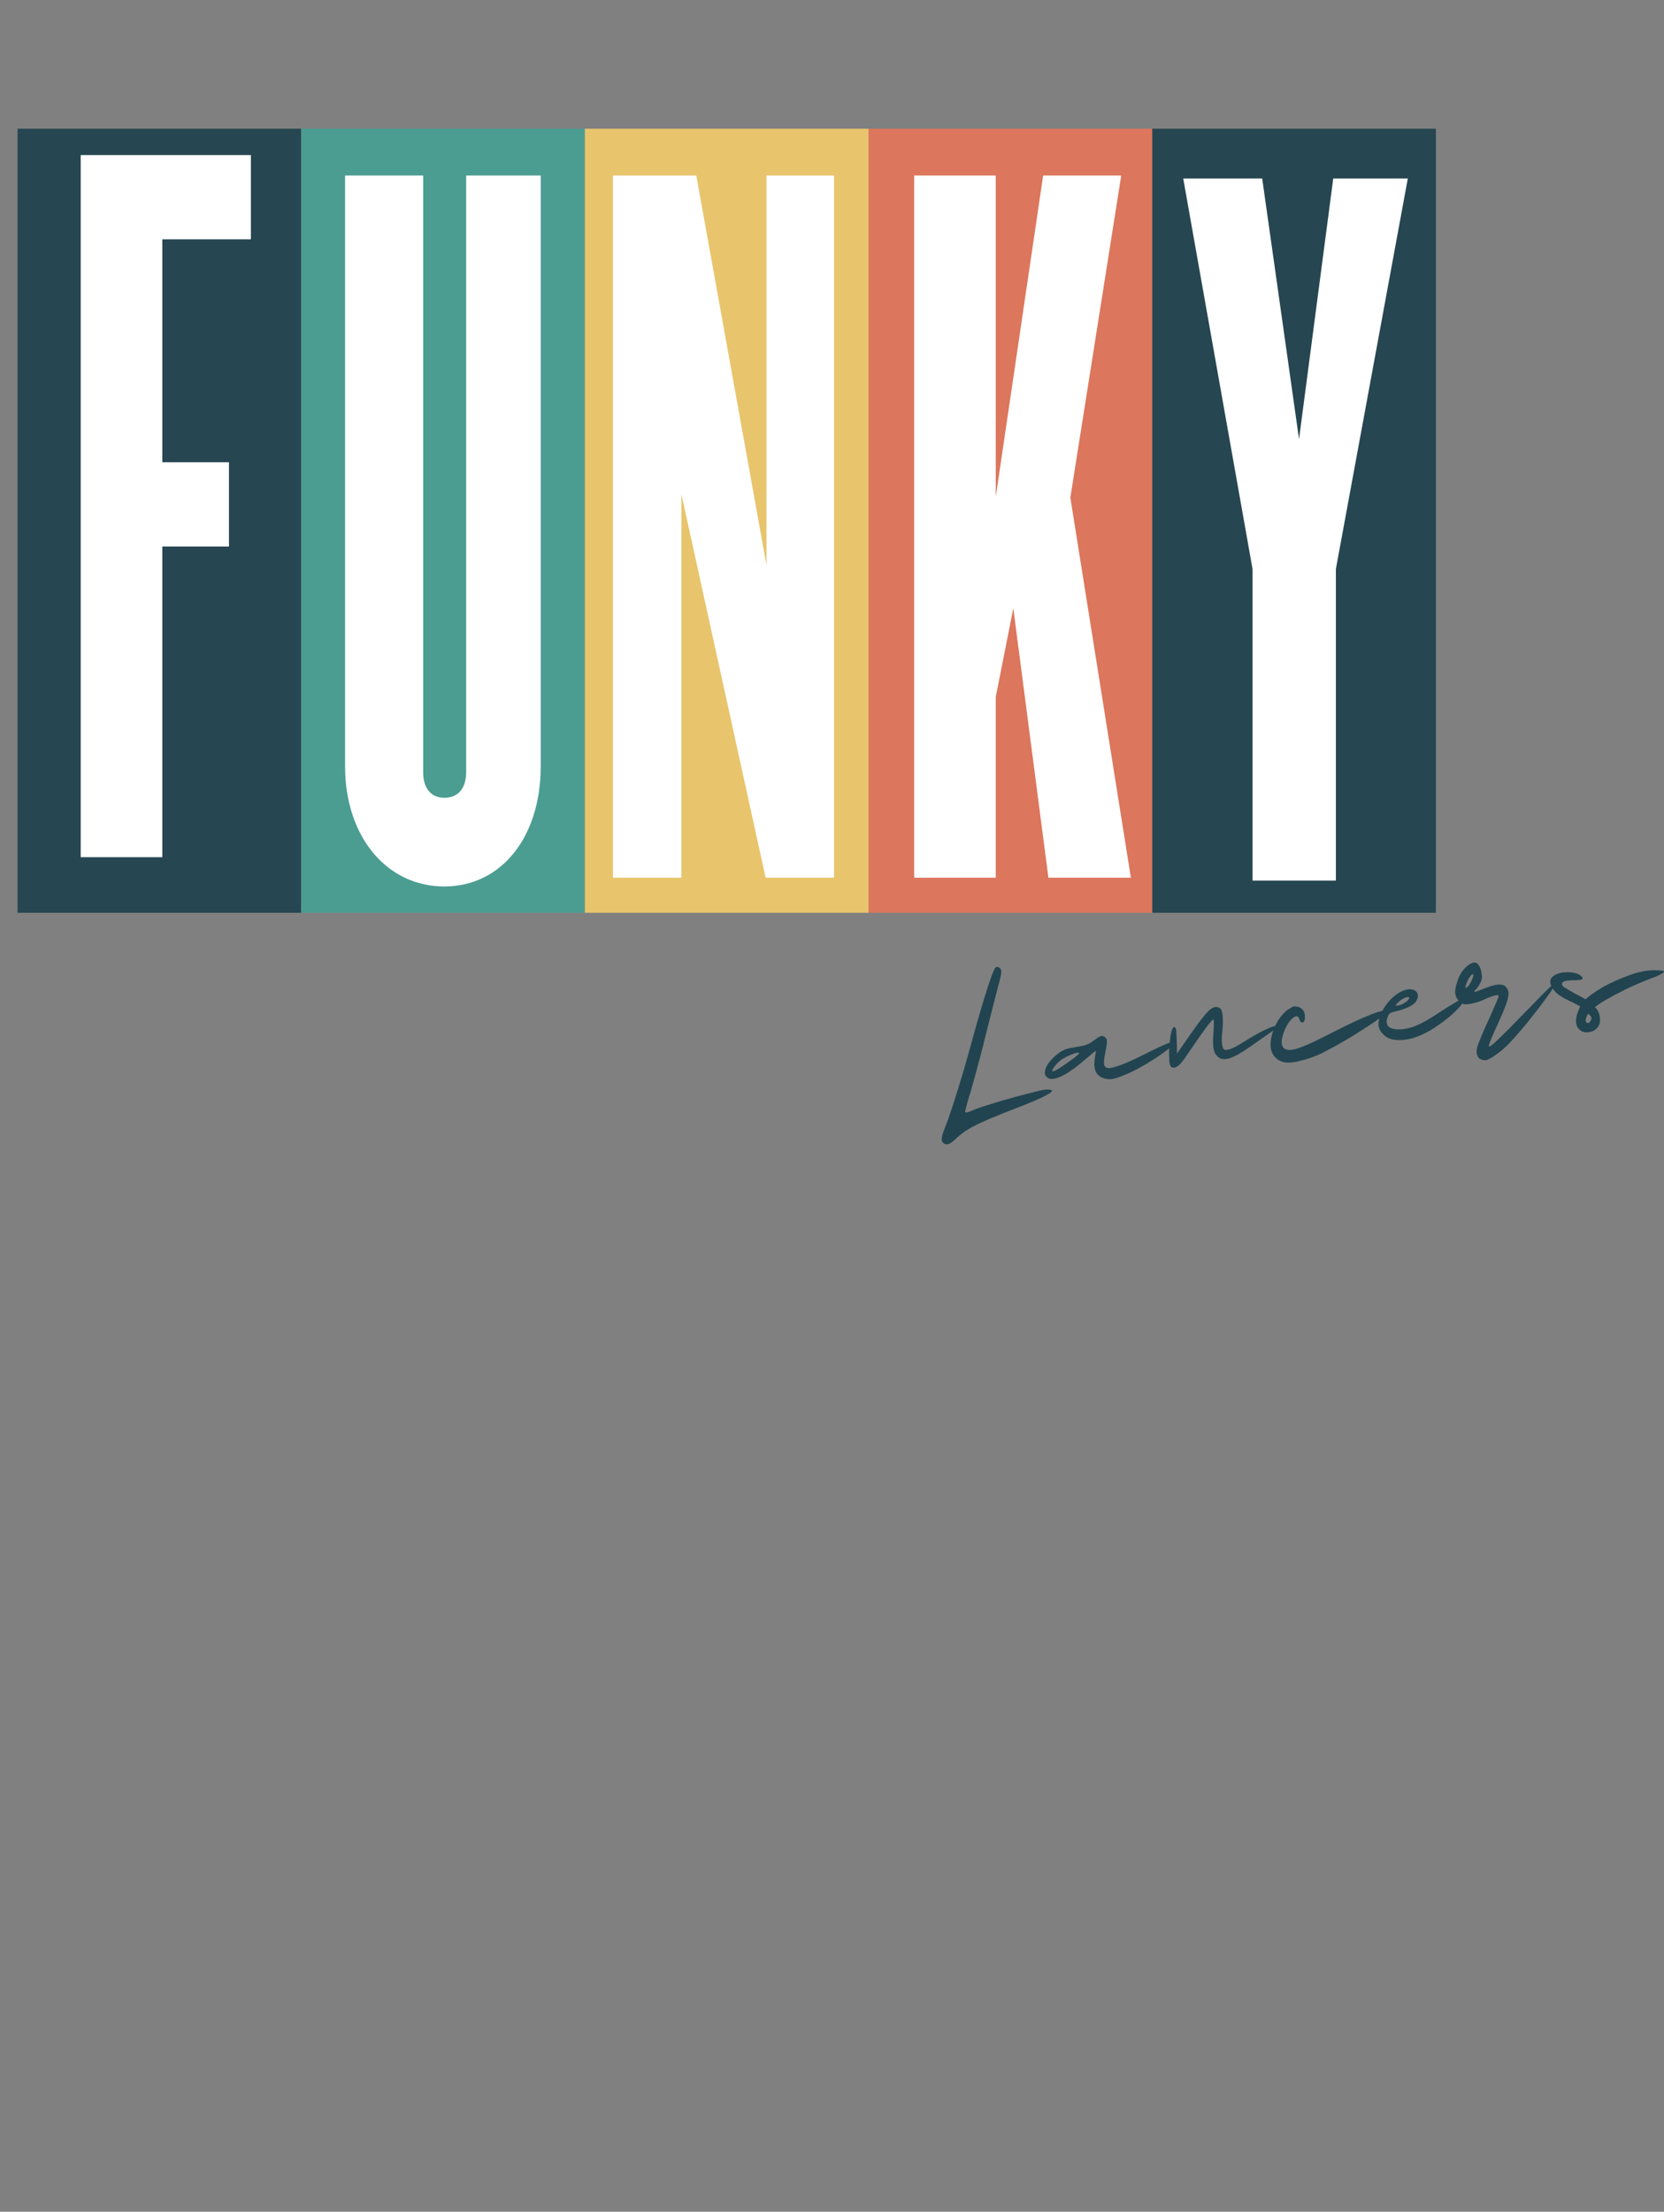
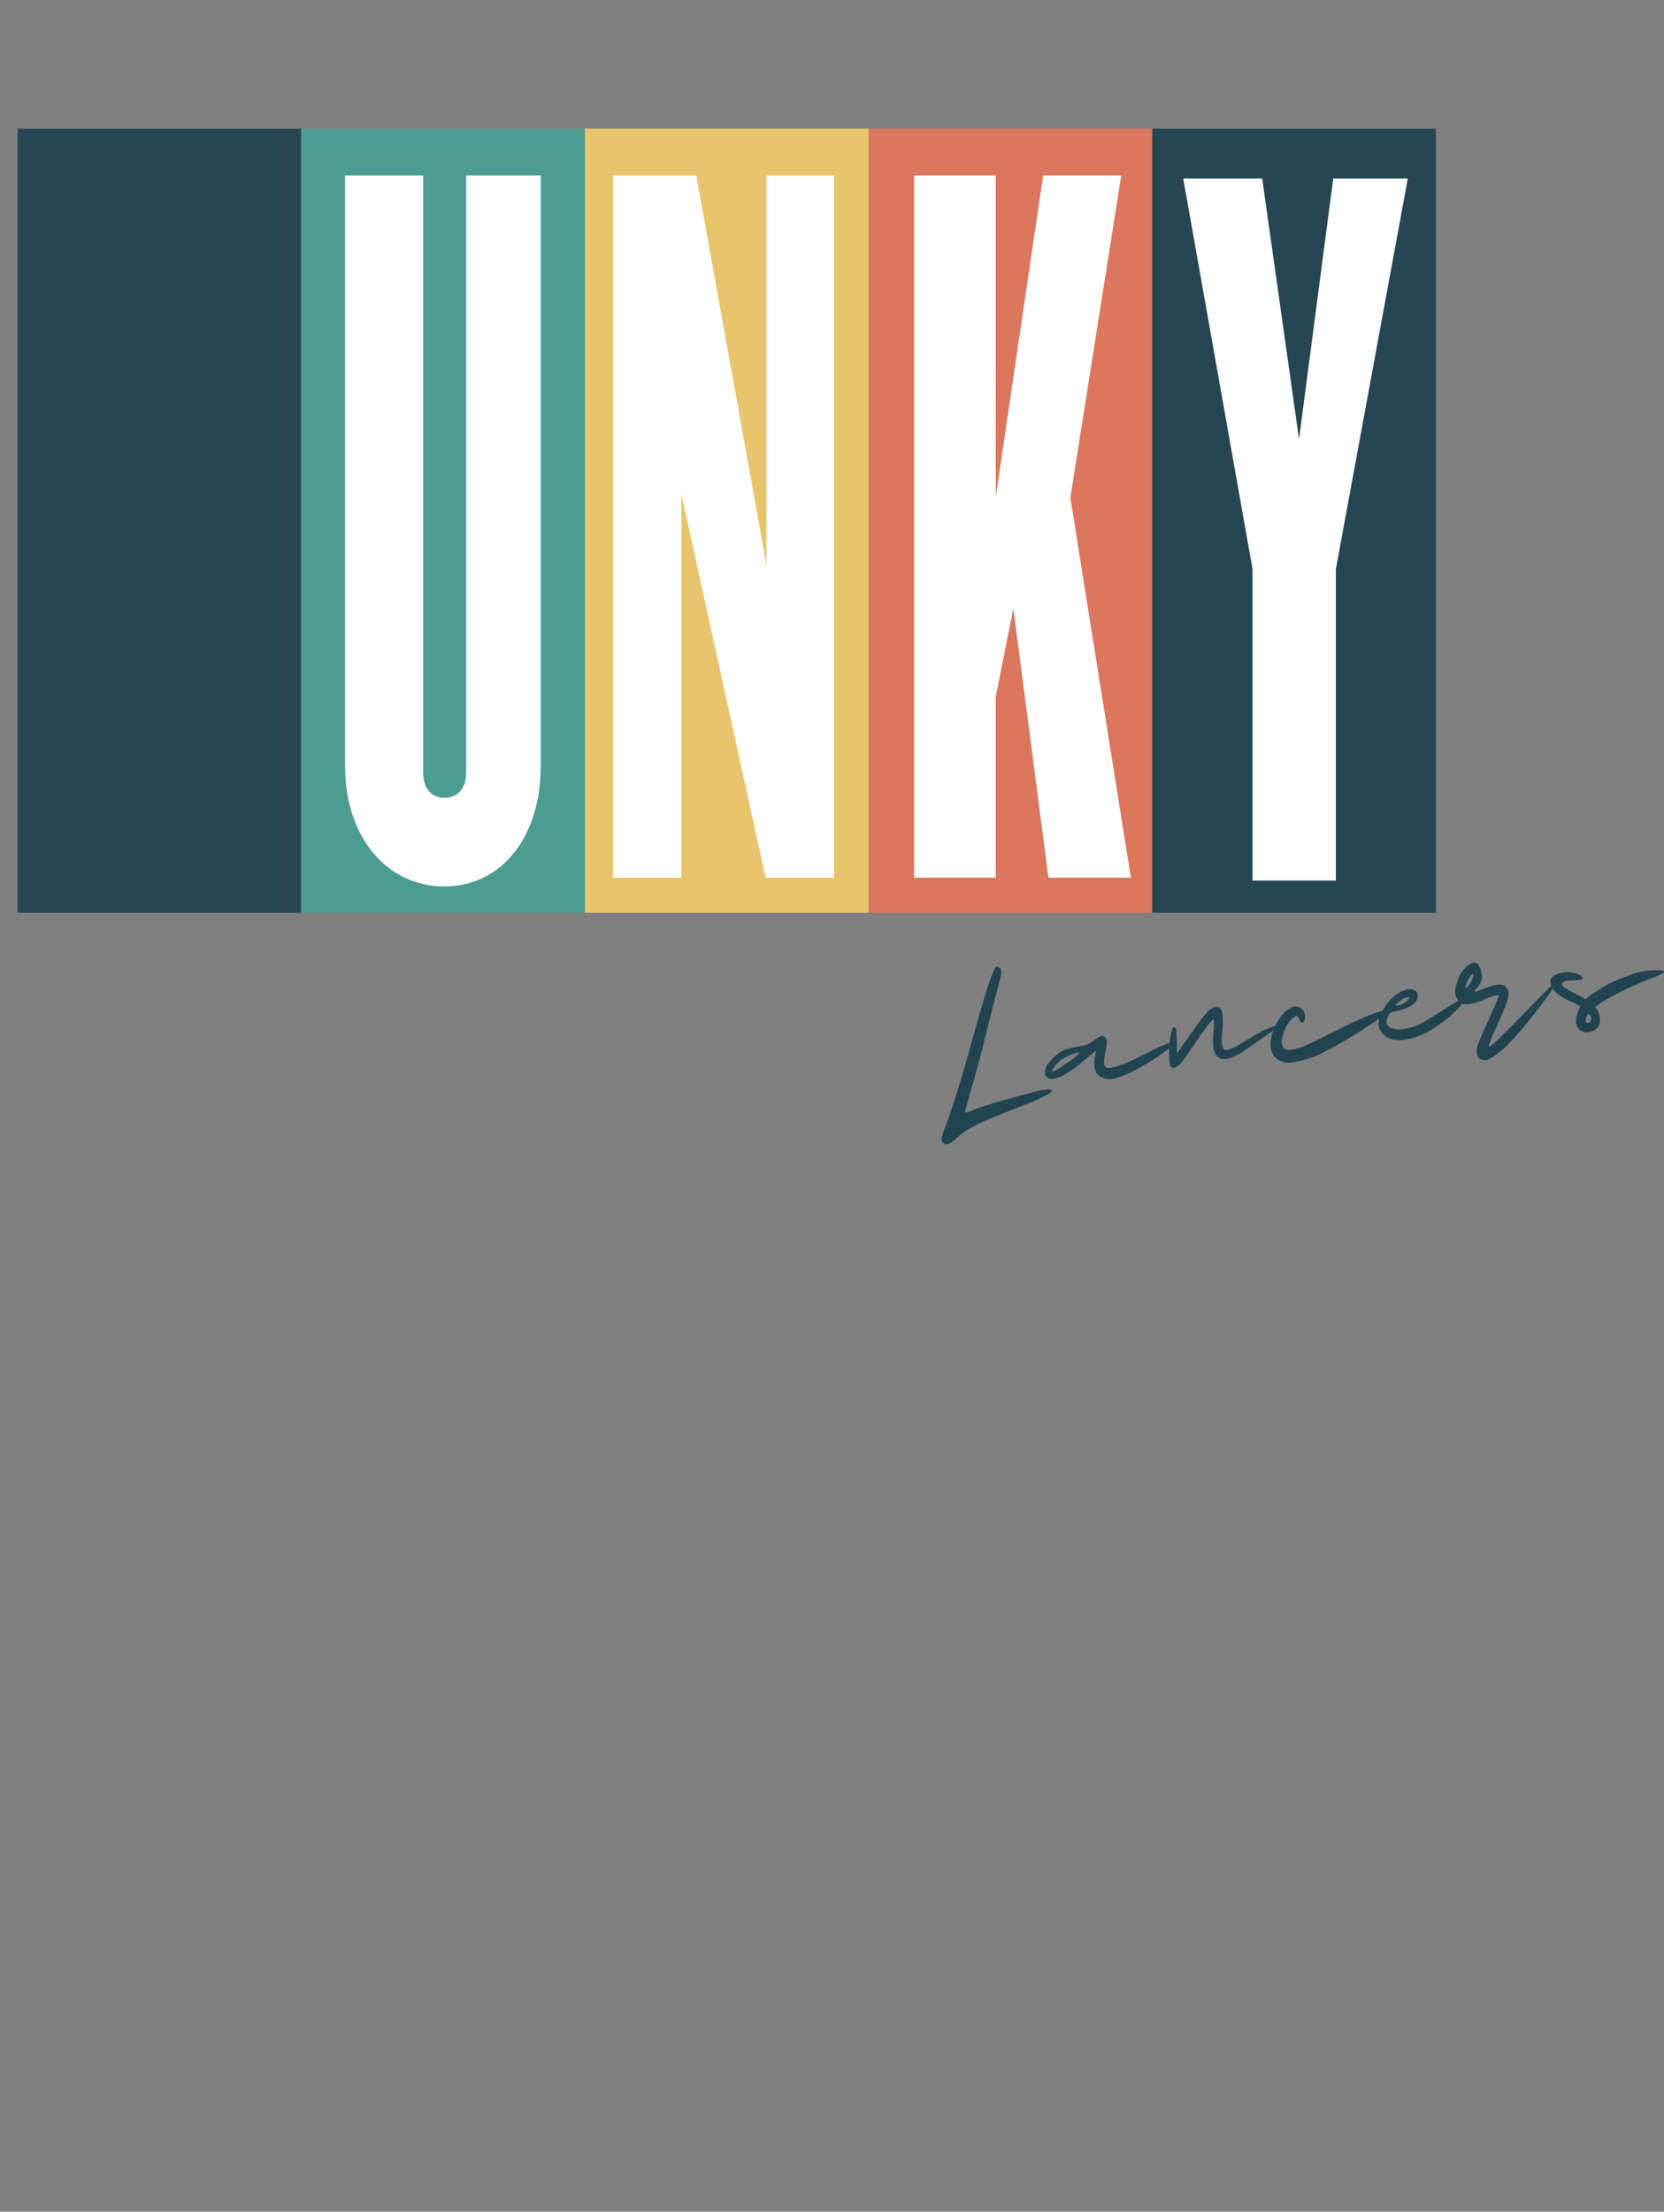
<svg xmlns="http://www.w3.org/2000/svg" width="569" height="756" viewBox="0 0 569 756" fill="none">
  <rect x="0" y="0" width="569" height="756" fill="#808080" stroke="none" />
  <rect x="6" y="44" width="97" height="268" fill="#264651" />
  <rect x="394" y="44" width="97" height="268" fill="#264651" />
  <rect x="297" y="44" width="97" height="268" fill="#DC765C" />
  <rect x="103" y="44" width="97" height="268" fill="#4C9D91" />
  <rect x="200" y="44" width="97" height="268" fill="#E8C46C" />
-   <path d="M85.8 81.8V53H27.6V293H55.5V186.8H78.3V158H55.5V81.8H85.8Z" fill="white" />
  <path d="M184.9 261.9V60H159.4V264C159.4 269.4 156.7 272.7 151.9 272.7C147.4 272.7 144.7 269.4 144.7 264V60H118V261.9C118 286.2 132.4 303 151.9 303C171.4 303 184.9 286.2 184.9 261.9Z" fill="white" />
  <path d="M285.2 300V60H262.1V193.2L238.1 60H209.6V300H233V168.9L261.8 300H285.2Z" fill="white" />
  <path d="M386.7 300L366 170.1L383.4 60H356.7L340.5 169.8V60H312.6V300H340.5V238.2L346.5 207.9L358.5 300H386.7Z" fill="white" />
  <path d="M481.4 61H455.9L444.2 150.1L431.6 61H404.6L428.3 194.5V301H456.8V194.5L481.4 61Z" fill="white" />
  <path d="M322.909 390.928C323.273 391.16 323.616 391.22 324.038 391.108C324.257 391.078 324.475 391.04 324.672 390.898C325.299 390.635 326.246 389.877 327.558 388.61C329.08 387.192 331.15 385.812 333.788 384.522C336.374 383.239 340.389 381.521 345.839 379.429C352.346 376.946 356.514 375.153 358.452 373.96C359.326 373.495 359.764 373.09 359.727 372.813C359.691 372.535 359.013 372.408 357.687 372.423C357.366 372.475 356.929 372.535 356.39 372.61C355.749 372.76 355.049 372.918 354.248 373.098C352.645 373.495 350.838 373.983 348.703 374.523C346.524 375.123 344.397 375.716 342.327 376.301C340.207 376.946 338.247 377.568 336.498 378.108C334.706 378.708 333.489 379.113 332.767 379.444C331.886 379.856 331.201 380.126 330.771 380.186C330.29 380.314 330.064 380.291 330.042 380.126C329.977 380.021 330.144 379.256 330.509 377.898C330.88 376.533 331.325 374.935 331.908 373.15C332.192 372.025 332.687 370.42 333.285 368.29C333.839 366.279 334.414 364.036 335.077 361.614C335.398 360.368 335.718 359.078 336.097 357.773C336.36 356.483 336.688 355.245 337.015 354C337.292 352.822 337.62 351.585 337.941 350.287C338.269 349.049 338.597 347.812 338.873 346.634C339.449 344.391 339.952 342.388 340.418 340.558C340.892 338.781 341.256 337.423 341.467 336.538C341.985 334.647 342.298 333.297 342.356 332.547C342.429 331.857 342.305 331.362 342.036 331.002C341.788 330.814 341.54 330.619 341.314 330.544C341.089 330.514 340.921 330.484 340.753 330.507C340.644 330.522 340.6 330.589 340.549 330.597C340.083 330.829 339.136 333.185 337.657 337.715C336.185 342.306 334.37 348.419 332.316 355.988C331.215 360.016 330.093 363.924 329 367.659C327.864 371.462 326.778 374.8 325.853 377.718C325.306 379.391 324.84 380.816 324.403 382.076C323.922 383.397 323.47 384.537 323.149 385.384C322.399 387.192 322.027 388.497 322.02 389.24C321.984 389.412 322.005 389.525 322.02 389.637C322.093 390.192 322.377 390.665 322.909 390.928Z" fill="#214450" />
  <path d="M377.269 354.194C377.16 354.209 377.043 354.171 376.985 354.119C376.876 354.134 376.818 354.089 376.708 354.104L376.65 354.111C376.38 354.149 376.074 354.306 375.761 354.471C375.353 354.696 374.792 355.064 374.143 355.551C373.145 356.324 372.278 356.849 371.644 357.052C371.018 357.314 369.793 357.607 368.059 357.854C366.5 358.139 365.312 358.364 364.569 358.589C363.782 358.874 363.061 359.264 362.405 359.699C361.144 360.562 360.066 361.567 359.163 362.61C358.208 363.712 357.683 364.703 357.472 365.58C357.29 366.293 357.246 366.75 357.275 366.975L357.283 367.028C357.319 367.305 357.472 367.628 357.858 368.026C358.66 369.046 360.205 369.053 362.398 368.108C364.591 367.223 367.418 365.28 370.923 362.272C371.914 361.447 372.803 360.69 373.546 360.075C374.289 359.452 374.697 359.167 374.763 359.272C374.777 359.384 374.77 359.722 374.617 360.202C374.471 360.787 374.391 361.372 374.311 362.01C374.085 363.975 374.224 365.43 374.814 366.48C375.338 367.538 376.322 368.251 377.699 368.618C378.508 368.896 379.397 368.941 380.315 368.806L380.475 368.783C381.401 368.648 382.822 368.161 384.702 367.373C386.428 366.668 388.447 365.7 390.8 364.335C393.103 363.037 395.187 361.71 397.096 360.352C398.101 359.639 399.012 358.994 399.806 358.372C400.549 357.749 401.14 357.209 401.511 356.707C401.89 356.249 402.233 355.919 402.415 355.664C401.562 355.896 400.987 356.099 400.608 356.151C400.083 356.339 398.925 356.797 397.103 357.569C395.23 358.409 393.321 359.369 391.31 360.397C387.179 362.475 384.053 363.833 381.933 364.485C379.82 365.183 378.508 365.265 377.991 364.71C377.612 364.373 377.473 363.765 377.517 362.85C377.517 362.055 377.758 360.6 378.187 358.492C378.486 357.029 378.566 355.994 378.486 355.439C378.304 354.899 377.918 354.494 377.269 354.194ZM367.418 360.052C367.586 360.029 367.739 359.947 367.957 359.917C368.059 359.902 368.22 359.819 368.322 359.804C368.7 359.752 368.934 359.834 369.007 359.932C369.028 360.105 368.788 360.367 368.292 360.78C367.411 361.59 365.903 362.655 363.782 364.103C361.968 365.385 360.736 366.075 360.197 366.15C360.088 366.173 360.037 366.18 360.03 366.12C359.92 366.135 359.804 366.098 359.789 365.985C359.753 365.708 360.205 365.018 361.152 363.855C361.91 362.947 362.857 362.19 363.986 361.575C365.116 360.952 366.26 360.45 367.418 360.052Z" fill="#214450" />
  <path d="M400.445 364.641C400.758 364.934 401.151 364.994 401.588 364.934C401.909 364.881 402.273 364.716 402.674 364.431C403.534 363.854 404.525 362.631 405.72 360.868C408.518 356.713 410.689 353.615 412.27 351.454C413.859 349.347 414.719 348.372 414.894 348.462C415.017 348.552 415.083 349.002 415.083 349.797C415.076 350.592 415.047 351.559 414.966 352.595C414.733 355.355 414.726 357.29 415.003 358.498C415.17 359.728 415.739 360.666 416.599 361.333C417.597 362.158 418.988 362.241 420.672 361.656C422.304 361.078 424.359 359.931 426.88 358.198C429.496 356.345 431.915 354.687 434.028 353.187C436.148 351.74 437.394 350.764 437.729 350.374C436.644 350.479 435.521 350.757 434.37 351.207C433.168 351.717 431.98 352.287 430.742 352.925C428.483 354.162 426.29 355.498 424.155 356.833C422.02 358.16 420.293 358.865 418.974 358.888C418.406 358.798 418.049 358.168 417.881 356.945C417.728 355.835 417.728 354.237 418.005 352.212C418.114 351.402 418.143 350.427 418.172 349.407C418.143 348.387 418.143 347.591 418.056 346.924C417.932 346.031 417.735 345.379 417.568 345.004C417.364 344.689 416.999 344.464 416.424 344.261C416.132 344.186 415.855 344.171 415.535 344.216C414.777 344.329 413.961 344.846 413.13 345.649C411.87 346.909 409.859 349.527 407.133 353.442C405.057 356.42 403.483 358.633 402.477 360.141C402.448 358.723 402.412 357.65 402.419 356.915C402.324 354.2 402.266 352.557 402.186 351.95C402.048 351.342 401.785 351.042 401.406 351.094C401.078 351.139 400.78 351.755 400.539 352.812C400.248 353.93 400.087 355.205 399.949 356.585C399.752 358.378 399.709 360.088 399.825 361.723C399.789 362.293 399.862 362.796 399.913 363.186C400.022 363.966 400.197 364.446 400.445 364.641Z" fill="#214450" />
  <path d="M438.794 363.002C439.603 363.287 440.819 363.28 442.386 363.055C443.034 362.957 443.741 362.86 444.484 362.635C447.108 362.027 449.578 361.157 451.96 360.017C453.352 359.304 454.948 358.449 456.696 357.512C458.394 356.589 460.121 355.539 461.914 354.489C463.946 353.229 465.928 351.976 467.852 350.731C469.681 349.553 471.189 348.48 472.34 347.633C472.945 347.205 473.39 346.8 473.783 346.463C474.075 346.193 474.264 345.938 474.25 345.825C474.147 345.098 472.37 345.413 468.96 346.703C465.506 348.06 460.828 350.213 455.057 353.206C450.416 355.584 446.998 357.212 444.783 357.992C442.524 358.832 440.907 359.064 439.923 358.749C439.005 358.487 438.48 357.879 438.342 356.882C438.153 355.884 438.364 354.601 438.961 352.929C439.807 350.641 440.848 348.961 442.036 347.993C443.231 347.025 443.974 347.198 444.375 348.503C444.586 349.268 444.907 349.568 445.388 349.493C445.825 349.433 446.087 348.938 446.197 348.128C446.277 347.093 446.16 346.26 445.73 345.525C445.308 344.85 444.688 344.37 443.887 344.145C443.319 344.002 442.816 343.957 442.488 344.01L442.218 344.047C441.803 344.22 441.133 344.602 440.178 345.248C439.479 345.803 438.896 346.403 438.327 347.055C437.715 347.82 437.154 348.585 436.666 349.456C435.784 351.061 435.129 352.741 434.764 354.496C434.451 355.854 434.393 357.054 434.531 358.059C434.575 358.389 434.619 358.727 434.721 359.049C435.027 360.085 435.529 360.925 436.163 361.51C436.812 362.215 437.708 362.71 438.794 363.002Z" fill="#214450" />
  <path d="M484.286 342.153C484.956 340.983 485.043 340 484.49 339.175C483.95 338.455 483.011 338.08 481.808 338.14L481.429 338.192L480.89 338.275C480.57 338.38 480.256 338.477 479.936 338.582C478.369 339.205 476.846 340.225 475.498 341.665C474.099 343.12 473.043 344.696 472.321 346.278C471.891 347.133 471.615 347.966 471.505 348.776C471.381 349.481 471.352 350.051 471.425 350.606L471.476 350.996C471.717 351.927 472.161 352.774 472.919 353.457C473.575 354.214 474.42 354.777 475.462 355.084C476.562 355.49 478.121 355.602 480.089 355.43L480.737 355.339C482.471 355.084 484.38 354.529 486.348 353.614C487.39 353.127 488.526 352.564 489.692 351.829C490.807 351.094 491.973 350.359 493.073 349.519C495.084 348.094 496.811 346.593 498.261 345.071C499.718 343.615 500.411 342.603 500.381 341.98L500.367 341.875C500.345 341.763 500.272 341.598 500.258 341.493C500.185 341.388 500.119 341.283 500.119 341.283C500.01 341.298 499.186 341.755 497.656 342.663C496.068 343.57 494.239 344.688 492.162 346.068C487.871 348.964 484.468 350.764 481.903 351.364C479.345 352.017 477.196 352.047 475.506 351.379C474.791 351.026 474.391 350.516 474.245 349.856C474.056 349.264 474.165 348.454 474.58 347.426C474.733 346.946 475.01 346.563 475.418 346.278C475.768 346.061 476.402 345.851 477.32 345.663C478.923 345.318 480.402 344.823 481.75 344.17C483.04 343.525 483.892 342.895 484.286 342.153ZM479.2 341.703C479.761 341.335 480.227 341.095 480.65 340.975C480.978 340.93 481.182 340.848 481.4 340.81L481.561 340.788C481.735 340.818 481.845 340.863 481.867 340.975C481.881 341.088 481.837 341.2 481.757 341.388C481.48 341.823 481.247 342.138 480.948 342.355C480.045 343 479.273 343.39 478.733 343.525C478.26 343.653 477.932 343.698 477.713 343.735L477.553 343.758C477.393 343.78 477.327 343.728 477.313 343.623C477.298 343.51 477.393 343.383 477.633 343.12C478.012 342.67 478.551 342.19 479.2 341.703Z" fill="#214450" />
  <path d="M506.306 331.237C506.124 330.697 505.825 330.172 505.424 329.662C505.023 329.152 504.557 328.935 504.018 329.017C503.041 329.16 501.97 329.82 500.863 331.005C499.704 332.197 498.866 333.735 498.291 335.58C497.7 337.313 497.496 338.648 497.635 339.653L497.642 339.713C497.781 340.711 498.225 341.559 499.092 342.286C499.675 342.879 500.214 343.201 500.659 343.246C501.118 343.351 501.883 343.299 503.012 343.081C503.719 342.976 504.564 342.744 505.57 342.421C506.524 342.114 507.304 341.776 507.923 341.461C509.22 340.876 510.328 340.486 511.18 340.246C511.982 340.074 512.434 340.126 512.477 340.456C512.492 340.569 512.164 341.409 511.501 342.984C510.831 344.559 510.029 346.382 509.096 348.445C508.12 350.575 507.231 352.525 506.481 354.333C505.737 356.148 505.293 357.348 505.14 357.828C504.848 358.946 504.819 359.921 505.147 360.724C505.424 361.534 505.934 362.029 506.728 362.194C506.903 362.284 507.195 362.359 507.639 362.404C507.705 362.457 507.814 362.442 507.974 362.412C508.353 362.359 508.929 362.164 509.643 361.721C510.16 361.474 510.772 361.099 511.472 360.544C512.179 360.101 513.024 359.411 514.015 358.586C514.955 357.768 516.215 356.508 517.753 354.806C519.283 353.11 520.9 351.228 522.503 349.232C524.063 347.305 525.564 345.377 527.014 343.464C528.413 341.559 529.579 340.029 530.402 338.768C530.81 338.146 531.123 337.583 531.393 337.148C531.575 336.841 531.648 336.601 531.633 336.488C531.633 336.488 531.575 336.443 531.568 336.383C531.444 336.293 531.189 336.443 530.788 336.728C530.336 337.073 529.258 338.086 527.611 339.743C526.744 340.666 525.571 341.799 524.223 343.246C522.824 344.694 521.126 346.419 519.093 348.475C516.529 351.123 514.299 353.373 512.39 355.188C510.444 357.056 509.344 357.896 509.147 357.701C509.024 357.603 509.213 356.951 509.694 355.631C510.182 354.37 510.816 352.915 511.625 351.205C512.39 349.502 513.068 347.987 513.658 346.652C514.197 345.377 514.649 344.237 515.013 343.269C515.654 341.476 515.909 340.134 515.844 339.233C515.727 338.393 515.297 337.666 514.663 337.073C514.044 336.593 513.199 336.436 511.996 336.548C510.75 336.728 509.06 337.261 506.867 338.146C505.92 338.513 505.242 338.776 504.921 338.881C504.506 339.053 504.287 339.091 504.222 338.986C504.098 338.888 504.178 338.708 504.521 338.371C504.805 338.048 505.14 337.658 505.512 337.148C506.43 335.768 506.823 334.628 506.743 333.623C506.612 332.67 506.502 331.89 506.306 331.237ZM501.096 337.561C501.154 336.758 501.519 335.798 502.131 334.628C502.714 333.638 503.187 333.053 503.617 332.993L503.675 332.985C503.726 332.978 503.792 333.023 503.806 333.135C503.828 333.3 503.755 333.6 503.697 333.945C503.457 334.605 503.216 335.265 502.859 335.888C502.546 336.443 502.218 336.886 501.934 337.216C501.752 337.471 501.54 337.553 501.38 337.576C501.278 337.651 501.169 337.666 501.096 337.561Z" fill="#214450" />
  <path d="M541.15 334.201C540.836 333.564 540.049 333.054 538.84 332.663C537.579 332.333 536.297 332.236 534.934 332.378C534.774 332.401 534.607 332.363 534.497 332.386C533.9 332.468 533.368 332.603 532.843 332.791C532.1 333.016 531.532 333.324 531.036 333.736C530.293 334.351 530.009 335.079 530.125 335.911C530.191 336.414 530.366 336.902 530.657 337.427C531.488 339.009 533.164 340.412 535.707 341.635C536.312 342.002 537.011 342.302 537.711 342.595C538.374 342.955 538.847 343.225 539.197 343.345C539.678 343.622 540.093 343.84 540.334 343.982C540.006 344.823 539.707 345.49 539.547 345.91C539.059 347.178 538.833 348.341 538.92 349.413C539.022 350.531 539.408 351.386 540.151 351.956C540.917 352.699 541.9 353.014 543.197 352.826L543.358 352.804C544.545 352.631 545.478 352.151 546.236 351.251C546.607 350.741 546.87 350.246 547.023 349.713C547.125 349.248 547.139 348.558 547.074 347.658C547.008 347.215 546.87 346.608 546.549 345.865C546.236 345.168 545.835 344.658 545.398 344.328C545.879 343.802 547.088 342.94 549.034 341.807C550.87 340.75 553.027 339.579 555.46 338.379C556.699 337.742 558.054 337.149 559.402 336.556C560.758 335.964 562.069 335.431 563.373 334.906C565.421 334.149 566.995 333.526 568.015 332.926C568.743 332.588 569.028 332.266 568.998 332.041C568.991 331.988 568.926 331.936 568.802 331.846C565.261 331.336 561.617 331.748 557.828 333.091C554.039 334.441 550.812 335.874 548.094 337.397C546.622 338.297 545.347 339.107 544.341 339.819C543.336 340.532 542.592 341.155 542.206 341.552C541.973 341.47 541.376 341.102 540.363 340.57C539.299 340.037 538.286 339.504 537.317 338.904C536.61 338.552 536.006 338.184 535.51 337.802C534.927 337.547 534.621 337.307 534.483 337.104C534.111 336.812 534.002 336.429 534.169 336.069C534.235 335.716 534.701 335.476 535.444 335.259C535.765 335.206 536.472 335.109 537.514 335.071C538.512 335.094 539.219 335.049 539.707 334.981C540.253 334.959 540.691 334.891 540.946 334.741C541.15 334.599 541.23 334.419 541.15 334.201ZM543.037 349.668L542.986 349.676C542.607 349.728 542.359 349.533 542.294 349.038C542.235 349.046 542.228 348.986 542.221 348.933C542.155 348.431 542.425 347.598 543.044 346.48C543.715 346.953 544.115 347.463 544.181 347.913C544.21 348.131 544.181 348.311 544.093 348.491C543.809 349.211 543.474 349.601 543.037 349.668Z" fill="#214450" />
</svg>